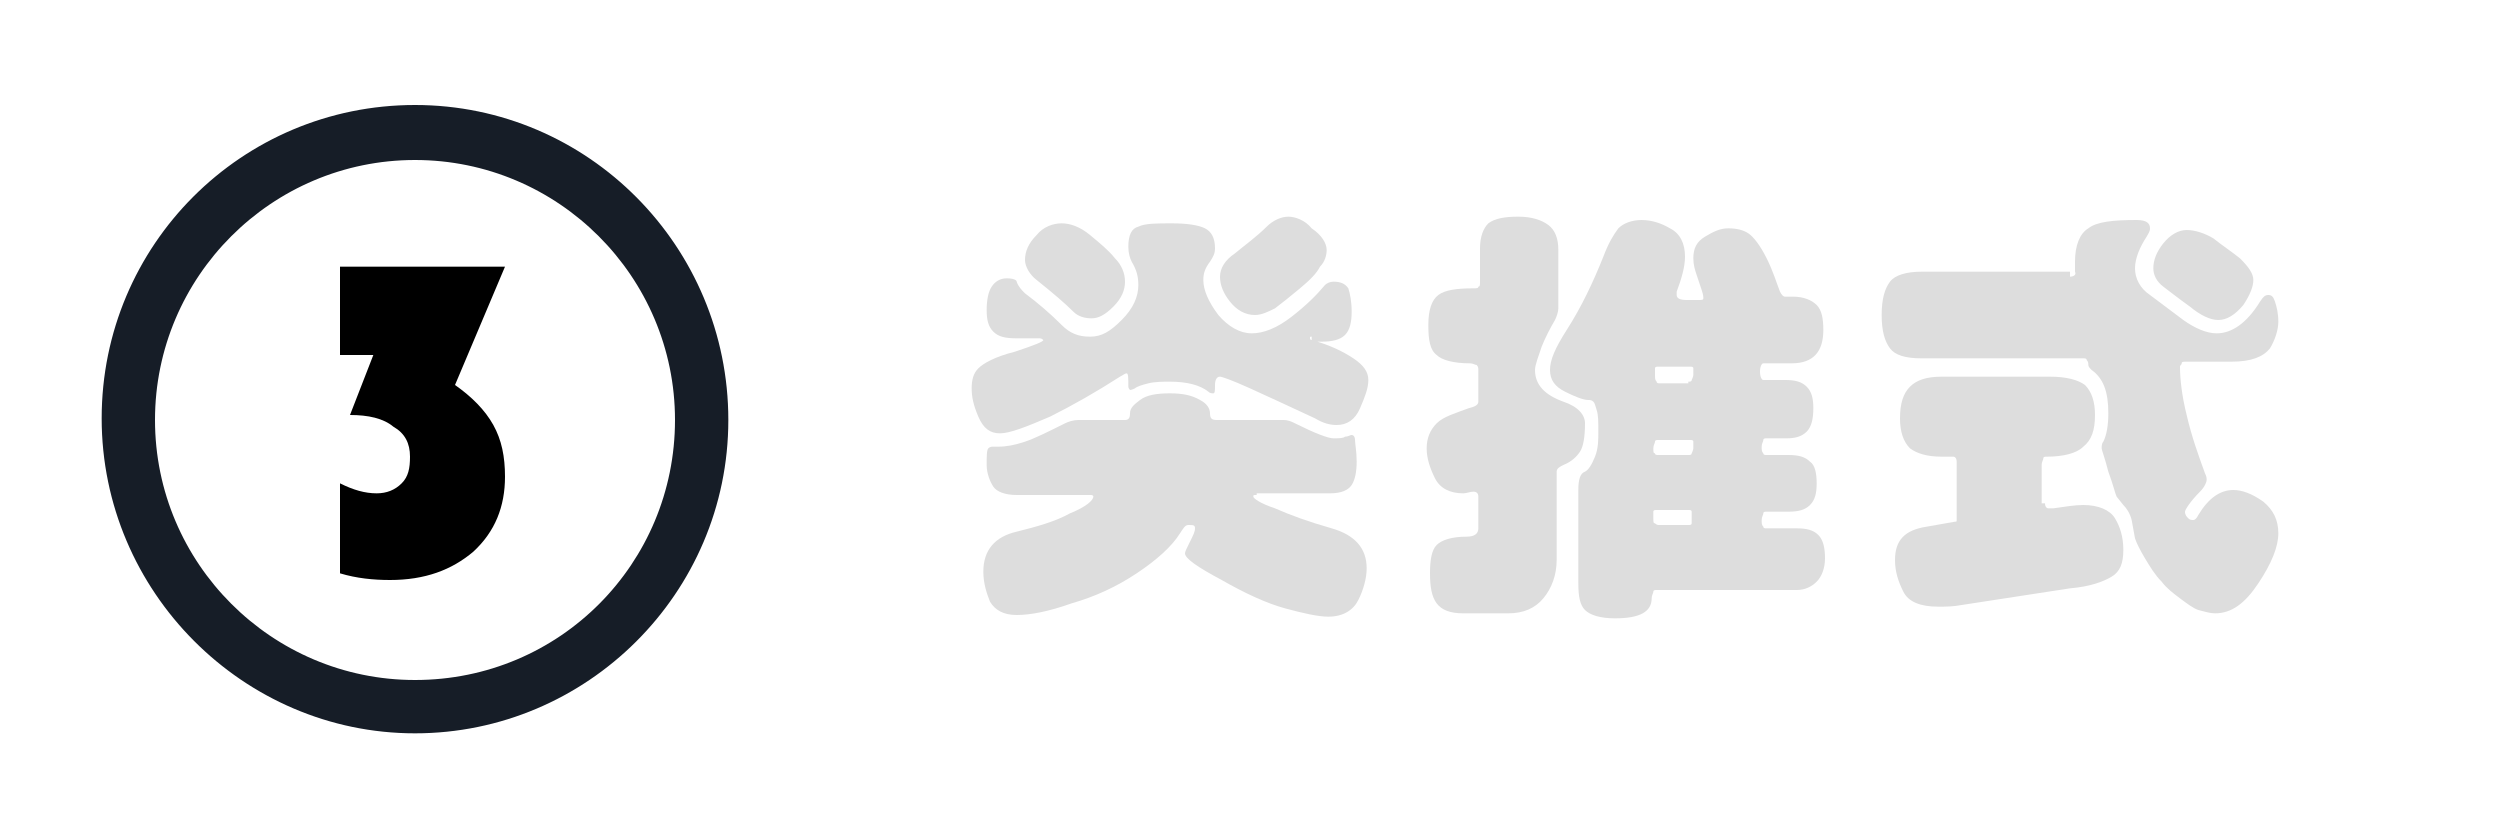
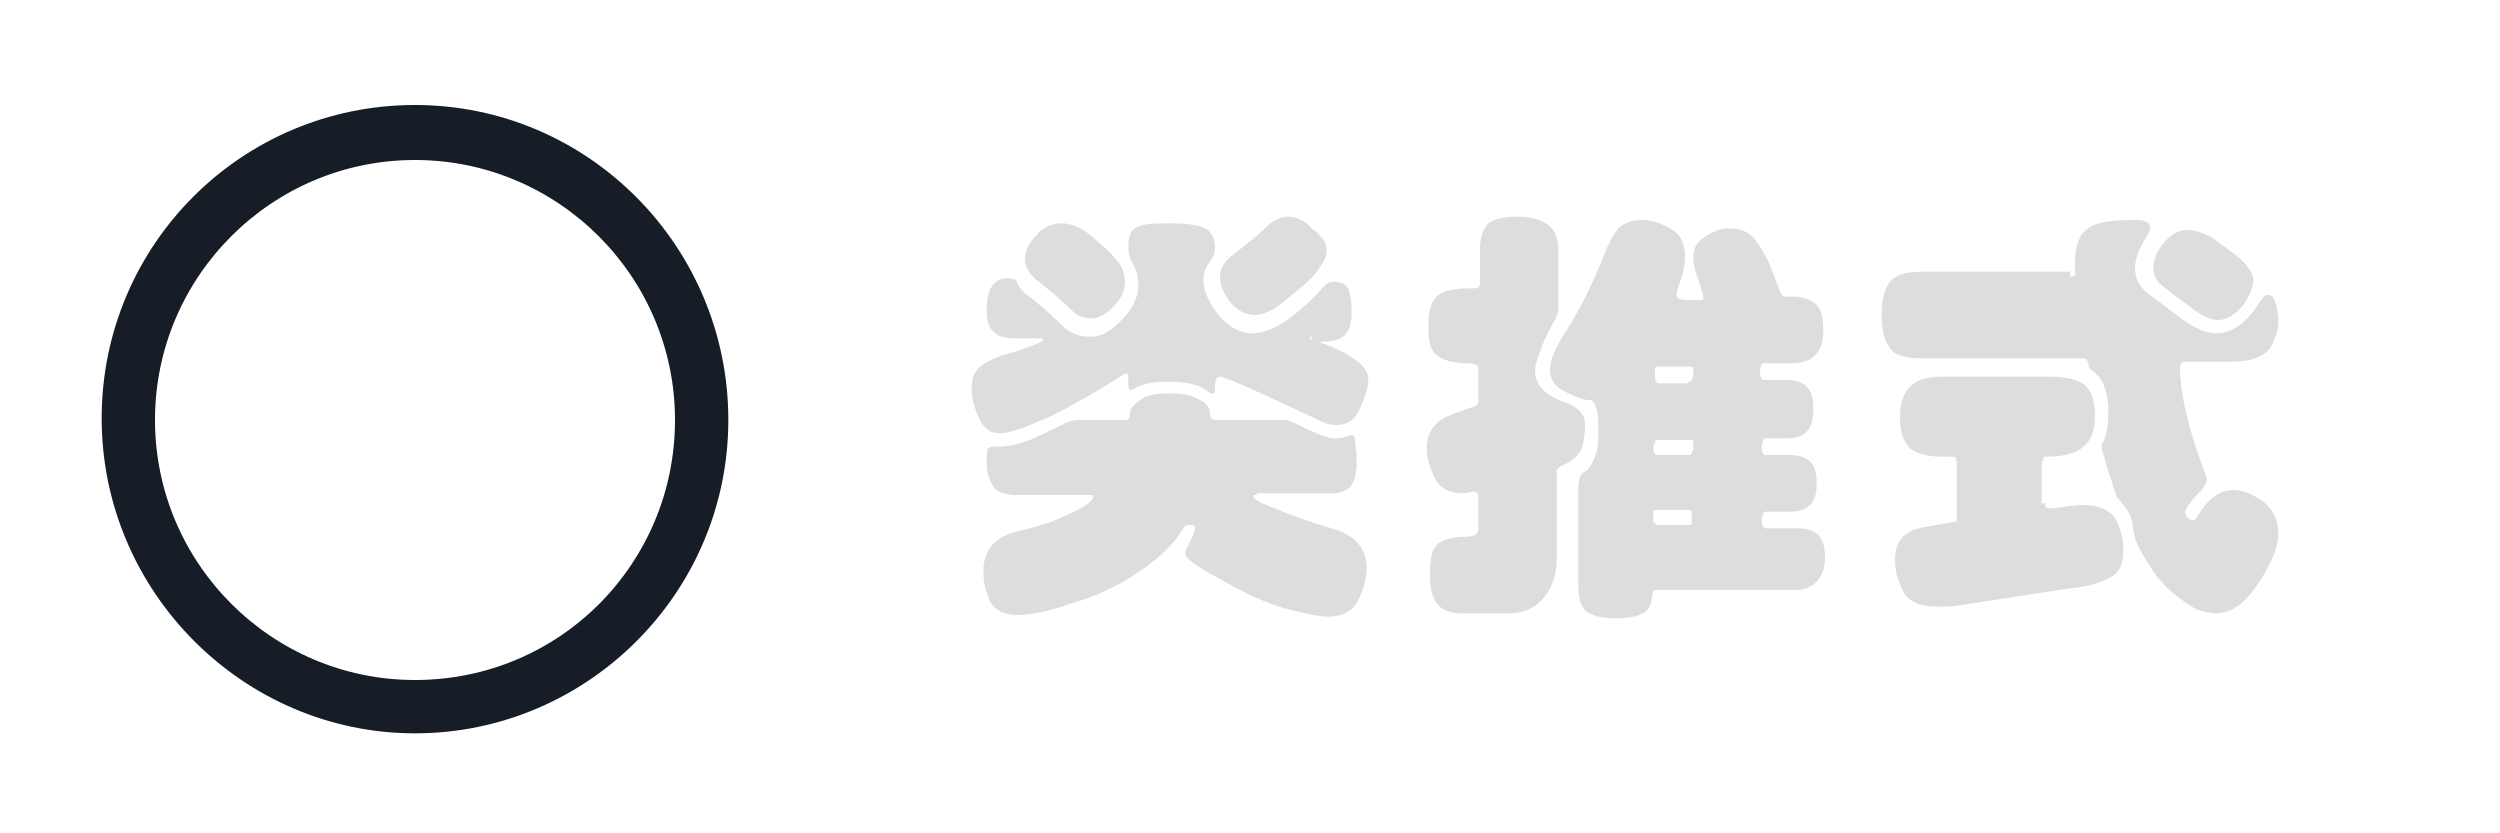
<svg xmlns="http://www.w3.org/2000/svg" version="1.1" id="图层_1" x="0px" y="0px" viewBox="0 0 150 50" style="enable-background:new 0 0 150 50;" xml:space="preserve">
  <style type="text/css">
	.st0{display:none;}
	.st1{display:inline;}
	.st2{fill:#161D27;}
	.st3{fill:#DDDDDD;}
	.st4{enable-background:new    ;}
</style>
  <g id="Capa_1" class="st0">
    <g class="st1">
      <g>
        <path class="st2" d="M14,35.1h-0.3c-1.6,0-2.9-1.3-2.9-2.9V17.6c0-1.6,1.3-2.9,2.9-2.9l0,0c1.6,0,2.9,1.3,2.9,2.9v15     C16.6,34,15.5,35.1,14,35.1z" />
        <path class="st2" d="M45.9,43h-0.3c-1.6,0-2.9-1.3-2.9-2.9V9.7c0-1.6,1.3-2.9,2.9-2.9l0,0c1.6,0,2.9,1.3,2.9,2.9v30.7     C48.5,41.8,47.3,43,45.9,43z" />
        <path class="st2" d="M24.7,43h-0.3c-1.6,0-2.9-1.3-2.9-2.9V9.7c0-1.6,1.3-2.9,2.9-2.9l0,0c1.6,0,2.9,1.3,2.9,2.9v30.7     C27.2,41.8,26.1,43,24.7,43z" />
        <path class="st2" d="M56.5,35.1h-0.3c-1.6,0-2.9-1.3-2.9-2.9V17.6c0-1.6,1.3-2.9,2.9-2.9l0,0c1.6,0,2.9,1.3,2.9,2.9v15     C59.1,34,57.9,35.1,56.5,35.1z" />
        <path class="st2" d="M35.3,35.8H35c-1.6,0-2.9-1.3-2.9-2.9V18.7c0-1.6,1.3-2.9,2.9-2.9l0,0c1.6,0,2.9,1.3,2.9,2.9v14.5     C37.9,34.6,36.7,35.8,35.3,35.8z" />
      </g>
      <g>
        <path class="st3" d="M78.2,30l4.9-10.6c0-0.1,0.2-0.2,0.3-0.2h0.2c0.1,0,0.2,0.1,0.3,0.2L88.7,30c0.1,0.2,0,0.4-0.3,0.4h-1.7     c-0.3,0-0.4-0.1-0.6-0.4l-0.6-1.2h-4.3L80.8,30c-0.1,0.2-0.3,0.4-0.6,0.4h-1.7C78.2,30.4,78.1,30.2,78.2,30z M84.7,26.6L83.5,24     l0,0l-1.2,2.6H84.7z" />
        <path class="st3" d="M101.1,19.2c1.6,0,2.7,0.5,3.8,1.5c0.1,0.1,0.1,0.3,0,0.4l-1.2,1.3c-0.1,0.1-0.3,0.1-0.4,0     c-0.6-0.5-1.4-0.8-2.1-0.8c-1.8,0-3.1,1.5-3.1,3.2s1.3,3.2,3.1,3.2c0.7,0,1.5-0.3,2.1-0.8c0.1-0.1,0.3-0.1,0.4,0l1.2,1.3     c0.1,0.1,0.1,0.3,0,0.4c-1.1,1-2.4,1.5-3.8,1.5c-3.1,0-5.7-2.5-5.7-5.6S97.9,19.2,101.1,19.2z" />
-         <path class="st3" d="M114.2,19.5c0-0.1,0.2-0.3,0.3-0.3h0.3c0.1,0,0.2,0.1,0.3,0.2l3.6,6.8l0,0l3.6-6.8c0-0.1,0.2-0.2,0.3-0.2     h0.3c0.1,0,0.3,0.1,0.3,0.3l1.8,10.6c0,0.2-0.1,0.3-0.3,0.3h-1.9c-0.1,0-0.3-0.1-0.3-0.3l-0.7-4.9l0,0l-2.6,5.1     c0,0.1-0.2,0.2-0.3,0.2h-0.3c-0.1,0-0.2-0.1-0.3-0.2l-2.7-5.1l0,0l-0.7,4.9c0,0.1-0.1,0.3-0.3,0.3h-1.9c-0.2,0-0.3-0.1-0.3-0.3     L114.2,19.5z" />
        <path class="st3" d="M133.2,19.7c0-0.2,0.1-0.3,0.3-0.3h6.5c0.2,0,0.3,0.1,0.3,0.3v1.7c0,0.2-0.1,0.3-0.3,0.3h-4.4v1.9h3.6     c0.2,0,0.3,0.1,0.3,0.3v1.7c0,0.2-0.1,0.3-0.3,0.3h-3.6V28h4.4c0.2,0,0.3,0.1,0.3,0.3V30c0,0.2-0.1,0.3-0.3,0.3h-6.5     c-0.2,0-0.3-0.1-0.3-0.3V19.7z" />
      </g>
    </g>
  </g>
  <path class="st2" d="M24.9,6.3c-10.4,0-18.8,8.4-18.8,18.8S14.6,44,24.9,44s18.8-8.4,18.8-18.8S35.3,6.3,24.9,6.3z M24.9,40.8  c-8.6,0-15.6-7-15.6-15.6s7-15.6,15.6-15.6s15.6,7,15.6,15.6S33.6,40.8,24.9,40.8z" />
  <g class="st4">
-     <path d="M20.6,16h9.7l-3,7.1c1,0.7,1.8,1.5,2.3,2.4s0.7,1.9,0.7,3.1c0,1.8-0.6,3.3-1.9,4.5c-1.3,1.1-2.9,1.7-5,1.7   c-1,0-2-0.1-3-0.4V29c0.8,0.4,1.5,0.6,2.2,0.6c0.6,0,1.1-0.2,1.5-0.6s0.5-0.9,0.5-1.6c0-0.8-0.3-1.4-1-1.8   c-0.6-0.5-1.5-0.7-2.6-0.7l1.4-3.6h-2V16z" />
-   </g>
+     </g>
  <g class="st4">
    <path class="st3" d="M78.7,20.2c-0.1,0-0.1,0-0.1,0.1c0,0,0,0.1,0.1,0.1c1.1,0.3,1.9,0.7,2.5,1.1c0.6,0.4,0.9,0.8,0.9,1.3   s-0.2,1-0.5,1.7s-0.8,1-1.4,1c-0.4,0-0.8-0.1-1.3-0.4c-1.5-0.7-2.8-1.3-3.9-1.8c-1.1-0.5-1.7-0.7-1.8-0.7c-0.2,0-0.3,0.2-0.3,0.5   c0,0.3,0,0.5-0.1,0.5c-0.1,0-0.2,0-0.3-0.1c-0.5-0.4-1.3-0.6-2.3-0.6c-0.4,0-0.9,0-1.3,0.1c-0.4,0.1-0.7,0.2-0.8,0.3   c-0.2,0.1-0.3,0.1-0.3,0.1s-0.1-0.1-0.1-0.2c0-0.5,0-0.8-0.1-0.8c-0.1,0-0.2,0.1-0.4,0.2c-1.4,0.9-2.8,1.7-4.2,2.4   c-1.4,0.6-2.4,1-3,1s-1-0.3-1.3-1s-0.4-1.2-0.4-1.7s0.1-0.9,0.4-1.2s1-0.7,2.2-1c1.2-0.4,1.7-0.6,1.7-0.7c0,0-0.1-0.1-0.2-0.1h-1.4   c-0.7,0-1.1-0.1-1.4-0.4c-0.3-0.3-0.4-0.7-0.4-1.3s0.1-1.1,0.3-1.4c0.2-0.3,0.5-0.5,0.9-0.5s0.6,0.1,0.6,0.2   c0.1,0.3,0.3,0.5,0.5,0.7c0.8,0.6,1.5,1.2,2.2,1.9c0.5,0.5,1,0.7,1.7,0.7s1.2-0.3,1.9-1c0.7-0.7,1-1.4,1-2.1c0-0.5-0.1-0.9-0.4-1.4   c-0.1-0.2-0.2-0.5-0.2-0.9c0-0.7,0.2-1.1,0.6-1.2c0.4-0.2,1.1-0.2,2-0.2c0.9,0,1.6,0.1,2,0.3c0.4,0.2,0.6,0.6,0.6,1.2   c0,0.3-0.1,0.5-0.3,0.8c-0.3,0.4-0.4,0.7-0.4,1.1c0,0.6,0.3,1.3,0.9,2.1c0.6,0.7,1.3,1.1,2,1.1c0.7,0,1.5-0.3,2.4-1s1.5-1.3,2-1.9   c0.1-0.1,0.3-0.2,0.5-0.2c0.4,0,0.7,0.1,0.9,0.4c0.1,0.3,0.2,0.8,0.2,1.4s-0.1,1.1-0.4,1.4c-0.3,0.3-0.8,0.4-1.4,0.4H78.7z    M75.4,29.7c-0.2,0-0.2,0-0.2,0.1c0,0.1,0.4,0.4,1.3,0.7c0.9,0.4,2,0.8,3.4,1.2c1.4,0.4,2.1,1.2,2.1,2.4c0,0.6-0.2,1.3-0.5,1.9   S80.6,37,79.7,37c-0.6,0-1.5-0.2-2.6-0.5c-1.1-0.3-2.4-0.9-3.8-1.7c-1.5-0.8-2.2-1.3-2.2-1.6c0-0.1,0.1-0.3,0.3-0.7   c0.2-0.4,0.3-0.6,0.3-0.8c0-0.2-0.1-0.2-0.4-0.2c-0.2,0-0.3,0.2-0.5,0.5c-0.5,0.8-1.4,1.6-2.6,2.4c-1.2,0.8-2.5,1.4-3.9,1.8   c-1.4,0.5-2.5,0.7-3.3,0.7s-1.3-0.3-1.6-0.8C59.2,35.6,59,35,59,34.3c0-1.3,0.7-2.1,2-2.4c1.2-0.3,2.3-0.6,3.2-1.1   c1-0.4,1.4-0.8,1.4-1c0-0.1-0.1-0.1-0.2-0.1H61c-0.7,0-1.2-0.2-1.4-0.5s-0.4-0.8-0.4-1.3s0-0.9,0.1-1c0.1-0.1,0.2-0.1,0.3-0.1   c0.1,0,0.2,0,0.3,0c0.5,0,1-0.1,1.6-0.3s1.4-0.6,2.4-1.1c0.2-0.1,0.5-0.2,0.8-0.2h2.8c0.2,0,0.3-0.1,0.3-0.4c0-0.3,0.2-0.5,0.6-0.8   s1-0.4,1.8-0.4c0.7,0,1.3,0.1,1.8,0.4c0.4,0.2,0.6,0.5,0.6,0.8c0,0.3,0.1,0.4,0.4,0.4h4c0.3,0,0.5,0.1,0.7,0.2   c1.2,0.6,2,0.9,2.3,0.9c0.3,0,0.6,0,0.7-0.1c0.2,0,0.3-0.1,0.4-0.1c0.1,0,0.2,0.1,0.2,0.3c0,0.2,0.1,0.7,0.1,1.3s-0.1,1.1-0.3,1.4   c-0.2,0.3-0.6,0.5-1.3,0.5H75.4z M63.7,13.4c0.5,0,1.1,0.2,1.7,0.7c0.6,0.5,1.1,0.9,1.5,1.4c0.4,0.4,0.6,0.9,0.6,1.4   s-0.2,1-0.7,1.5c-0.5,0.5-0.9,0.7-1.3,0.7s-0.8-0.1-1.1-0.4c-0.5-0.5-1.2-1.1-2.2-1.9c-0.4-0.3-0.7-0.8-0.7-1.2   c0-0.5,0.2-1,0.7-1.5C62.6,13.6,63.2,13.4,63.7,13.4z M79.6,15c0,0.3-0.1,0.7-0.4,1c-0.2,0.4-0.6,0.8-1.2,1.3   c-0.6,0.5-1.1,0.9-1.5,1.2c-0.4,0.2-0.8,0.4-1.2,0.4c-0.6,0-1.1-0.3-1.5-0.8c-0.4-0.5-0.6-1-0.6-1.5s0.3-1,0.9-1.4   c0.6-0.5,1.3-1,1.9-1.6c0.4-0.4,0.9-0.6,1.3-0.6s1,0.2,1.4,0.7C79.3,14.1,79.6,14.6,79.6,15z" />
    <path class="st3" d="M93.5,18.5c0,0.2-0.1,0.5-0.2,0.7c-0.3,0.5-0.6,1.1-0.8,1.6c-0.2,0.6-0.4,1.1-0.4,1.4c0,0.9,0.6,1.5,1.7,1.9   c0.9,0.3,1.3,0.8,1.3,1.3c0,0.8-0.1,1.4-0.3,1.7c-0.2,0.3-0.5,0.6-1,0.8c-0.2,0.1-0.4,0.2-0.4,0.4v5.3c0,0.9-0.3,1.7-0.8,2.3   c-0.5,0.6-1.2,0.9-2.1,0.9h-2.7c-0.8,0-1.3-0.2-1.6-0.6c-0.3-0.4-0.4-1-0.4-1.8c0-0.8,0.1-1.4,0.4-1.7c0.3-0.3,0.9-0.5,1.8-0.5   c0.5,0,0.7-0.2,0.7-0.5v-1.9c0-0.2-0.1-0.3-0.3-0.3c-0.2,0-0.4,0.1-0.6,0.1c-0.8,0-1.4-0.3-1.7-0.9c-0.3-0.6-0.5-1.2-0.5-1.8   c0-0.6,0.2-1.1,0.6-1.5c0.4-0.4,1.1-0.6,1.9-0.9c0.4-0.1,0.6-0.2,0.6-0.4v-1.9c0-0.1,0-0.2-0.1-0.3c-0.1,0-0.2-0.1-0.4-0.1   c-1,0-1.7-0.2-2-0.5c-0.4-0.3-0.5-0.9-0.5-1.8c0-0.9,0.2-1.5,0.6-1.8s1.1-0.4,2.1-0.4c0.2,0,0.3,0,0.3-0.1c0.1,0,0.1-0.1,0.1-0.3   v-2c0-0.7,0.2-1.2,0.5-1.5c0.4-0.3,1-0.4,1.8-0.4c0.8,0,1.4,0.2,1.8,0.5c0.4,0.3,0.6,0.8,0.6,1.5V18.5z M101.9,18   c0.2,0,0.3,0,0.3-0.1s0-0.2-0.1-0.5c-0.1-0.3-0.2-0.6-0.3-0.9c-0.1-0.3-0.2-0.6-0.2-1c0-0.6,0.2-1,0.7-1.3c0.5-0.3,0.9-0.5,1.4-0.5   s0.9,0.1,1.2,0.3s0.7,0.7,1.1,1.5c0.4,0.8,0.6,1.5,0.8,2c0.1,0.2,0.2,0.3,0.3,0.3h0.5c0.6,0,1.1,0.2,1.4,0.5s0.4,0.8,0.4,1.5   c0,1.3-0.6,2-1.9,2h-1.7c-0.1,0-0.2,0.2-0.2,0.5c0,0.3,0.1,0.5,0.2,0.5h1.3c0.6,0,1,0.1,1.3,0.4s0.4,0.7,0.4,1.3s-0.1,1.1-0.4,1.4   c-0.3,0.3-0.7,0.4-1.2,0.4H106c-0.1,0-0.2,0-0.2,0.1c0,0.1-0.1,0.2-0.1,0.4s0,0.3,0.1,0.4c0,0.1,0.1,0.1,0.2,0.1h1.3   c0.6,0,1,0.1,1.3,0.4c0.3,0.2,0.4,0.7,0.4,1.3s-0.1,1-0.4,1.3c-0.3,0.3-0.7,0.4-1.3,0.4H106c-0.1,0-0.2,0-0.2,0.1   c0,0.1-0.1,0.2-0.1,0.4s0,0.3,0.1,0.4c0,0.1,0.1,0.1,0.2,0.1h1.8c0.6,0,1,0.1,1.3,0.4c0.3,0.3,0.4,0.8,0.4,1.4   c0,0.6-0.2,1.1-0.5,1.4s-0.7,0.5-1.2,0.5h-8.4c-0.1,0-0.2,0-0.2,0.1c0,0.1-0.1,0.2-0.1,0.4c0,0.8-0.7,1.2-2.2,1.2   c-0.9,0-1.5-0.2-1.8-0.5c-0.3-0.3-0.4-0.8-0.4-1.6v-5.6c0-0.6,0.1-1,0.4-1.1c0.2-0.1,0.4-0.4,0.6-0.9s0.2-1,0.2-1.5   c0-0.6,0-1-0.1-1.3c-0.1-0.3-0.1-0.4-0.2-0.5s-0.2-0.1-0.3-0.1c-0.3,0-0.8-0.2-1.4-0.5c-0.6-0.3-0.9-0.7-0.9-1.3s0.3-1.3,1-2.4   c0.9-1.4,1.6-2.9,2.2-4.4c0.3-0.8,0.6-1.3,0.9-1.7c0.3-0.3,0.8-0.5,1.4-0.5c0.6,0,1.2,0.2,1.7,0.5c0.6,0.3,0.9,0.9,0.9,1.7   c0,0.6-0.2,1.3-0.5,2.1c0,0.1,0,0.1,0,0.2c0,0.2,0.2,0.3,0.6,0.3H101.9z M101.3,22.9c0.1,0,0.2,0,0.2-0.1c0,0,0.1-0.2,0.1-0.3   s0-0.3,0-0.4s-0.1-0.1-0.2-0.1h-1.9c-0.1,0-0.2,0-0.2,0.1c0,0.1,0,0.2,0,0.4s0,0.3,0.1,0.4c0,0.1,0.1,0.1,0.2,0.1H101.3z    M101.3,27.3c0.1,0,0.2,0,0.2-0.1c0,0,0.1-0.2,0.1-0.3s0-0.3,0-0.4s-0.1-0.1-0.2-0.1h-1.9c-0.1,0-0.2,0-0.2,0.1   c0,0.1-0.1,0.2-0.1,0.4c0,0.2,0,0.3,0.1,0.3c0,0.1,0.1,0.1,0.2,0.1H101.3z M101.3,31.5c0.1,0,0.2,0,0.2-0.1s0-0.2,0-0.3   c0-0.2,0-0.3,0-0.4s-0.1-0.1-0.2-0.1h-1.9c-0.1,0-0.2,0-0.2,0.1c0,0.1,0,0.2,0,0.4s0,0.3,0.1,0.3c0,0,0.1,0.1,0.2,0.1H101.3z" />
    <path class="st3" d="M124.2,16.6c0.2,0,0.4-0.1,0.3-0.3c0-0.2,0-0.4,0-0.6c0-1,0.3-1.7,0.8-2c0.5-0.4,1.5-0.5,2.9-0.5   c0.6,0,0.8,0.2,0.8,0.5c0,0.2-0.1,0.3-0.2,0.5c-0.4,0.6-0.7,1.3-0.7,1.9c0,0.6,0.3,1.2,0.9,1.6l2,1.5c0.7,0.5,1.4,0.8,2,0.8   c0.9,0,1.8-0.6,2.6-1.9c0.2-0.3,0.3-0.4,0.5-0.4s0.3,0.1,0.4,0.4c0.1,0.3,0.2,0.7,0.2,1.2c0,0.5-0.2,1.1-0.5,1.6   c-0.4,0.5-1.1,0.8-2.3,0.8h-2.7c-0.2,0-0.3,0-0.3,0.1s-0.1,0.1-0.1,0.2c0,0.7,0.1,1.7,0.4,2.9c0.3,1.3,0.7,2.4,1.1,3.5   c0.1,0.2,0.1,0.3,0.1,0.4s-0.1,0.4-0.4,0.7c-0.6,0.6-0.9,1.1-0.9,1.2c0,0.2,0.1,0.3,0.2,0.4c0.1,0.1,0.2,0.1,0.3,0.1   s0.2-0.1,0.3-0.3c0.6-1,1.3-1.5,2.1-1.5c0.5,0,1.1,0.2,1.8,0.7c0.6,0.5,0.9,1.1,0.9,1.9s-0.4,1.8-1.2,3c-0.8,1.2-1.6,1.8-2.6,1.8   c-0.3,0-0.6-0.1-1-0.2c-0.3-0.1-0.7-0.4-1.1-0.7c-0.4-0.3-0.8-0.6-1.1-1c-0.4-0.4-0.7-0.9-1-1.4c-0.3-0.5-0.5-0.9-0.6-1.2l-0.2-1.1   c-0.1-0.4-0.3-0.7-0.5-0.9l-0.4-0.5c-0.1-0.2-0.2-0.7-0.5-1.5c-0.2-0.8-0.4-1.3-0.4-1.4c0-0.1,0-0.3,0.1-0.4c0.2-0.4,0.3-1,0.3-1.7   c0-1.3-0.3-2.1-1-2.6c-0.1-0.1-0.2-0.2-0.2-0.3c0-0.1,0-0.2-0.1-0.3c0-0.1-0.1-0.1-0.2-0.1h-9.7c-1,0-1.6-0.2-1.9-0.6   c-0.3-0.4-0.5-1-0.5-2s0.2-1.6,0.5-2s1-0.6,1.9-0.6H124.2z M122.7,30.2c0,0.2,0.1,0.3,0.2,0.3s0.2,0,0.3,0c0.7-0.1,1.3-0.2,1.8-0.2   c0.9,0,1.6,0.3,1.9,0.8c0.3,0.5,0.5,1.1,0.5,1.9c0,0.8-0.2,1.3-0.7,1.6c-0.5,0.3-1.3,0.6-2.5,0.7l-6.5,1c-0.5,0.1-1,0.1-1.4,0.1   c-1.1,0-1.8-0.3-2.1-0.9s-0.5-1.2-0.5-1.9c0-1.2,0.6-1.8,1.9-2l1.7-0.3c0.1,0,0.1,0,0.1-0.1s0-0.2,0-0.3v-3.2   c0-0.2-0.1-0.3-0.2-0.3h-0.7c-0.9,0-1.5-0.2-1.9-0.5c-0.4-0.4-0.6-1-0.6-1.8c0-0.9,0.2-1.5,0.6-1.9c0.4-0.4,1-0.6,1.9-0.6h6.5   c1,0,1.7,0.2,2.1,0.5c0.4,0.4,0.6,1,0.6,1.8c0,0.9-0.2,1.5-0.7,1.9c-0.4,0.4-1.2,0.6-2.2,0.6c-0.1,0-0.2,0-0.2,0.1   c0,0.1-0.1,0.2-0.1,0.4V30.2z M133.1,19.2c-0.5,0-1.1-0.3-1.7-0.8c-0.7-0.5-1.2-0.9-1.6-1.2s-0.6-0.7-0.6-1.1c0-0.5,0.2-1,0.6-1.5   s0.9-0.8,1.4-0.8c0.5,0,1.1,0.2,1.6,0.5c0.5,0.4,1.1,0.8,1.6,1.2c0.5,0.5,0.8,0.9,0.8,1.3c0,0.4-0.2,0.9-0.6,1.5   C134.1,18.9,133.6,19.2,133.1,19.2z" />
  </g>
</svg>